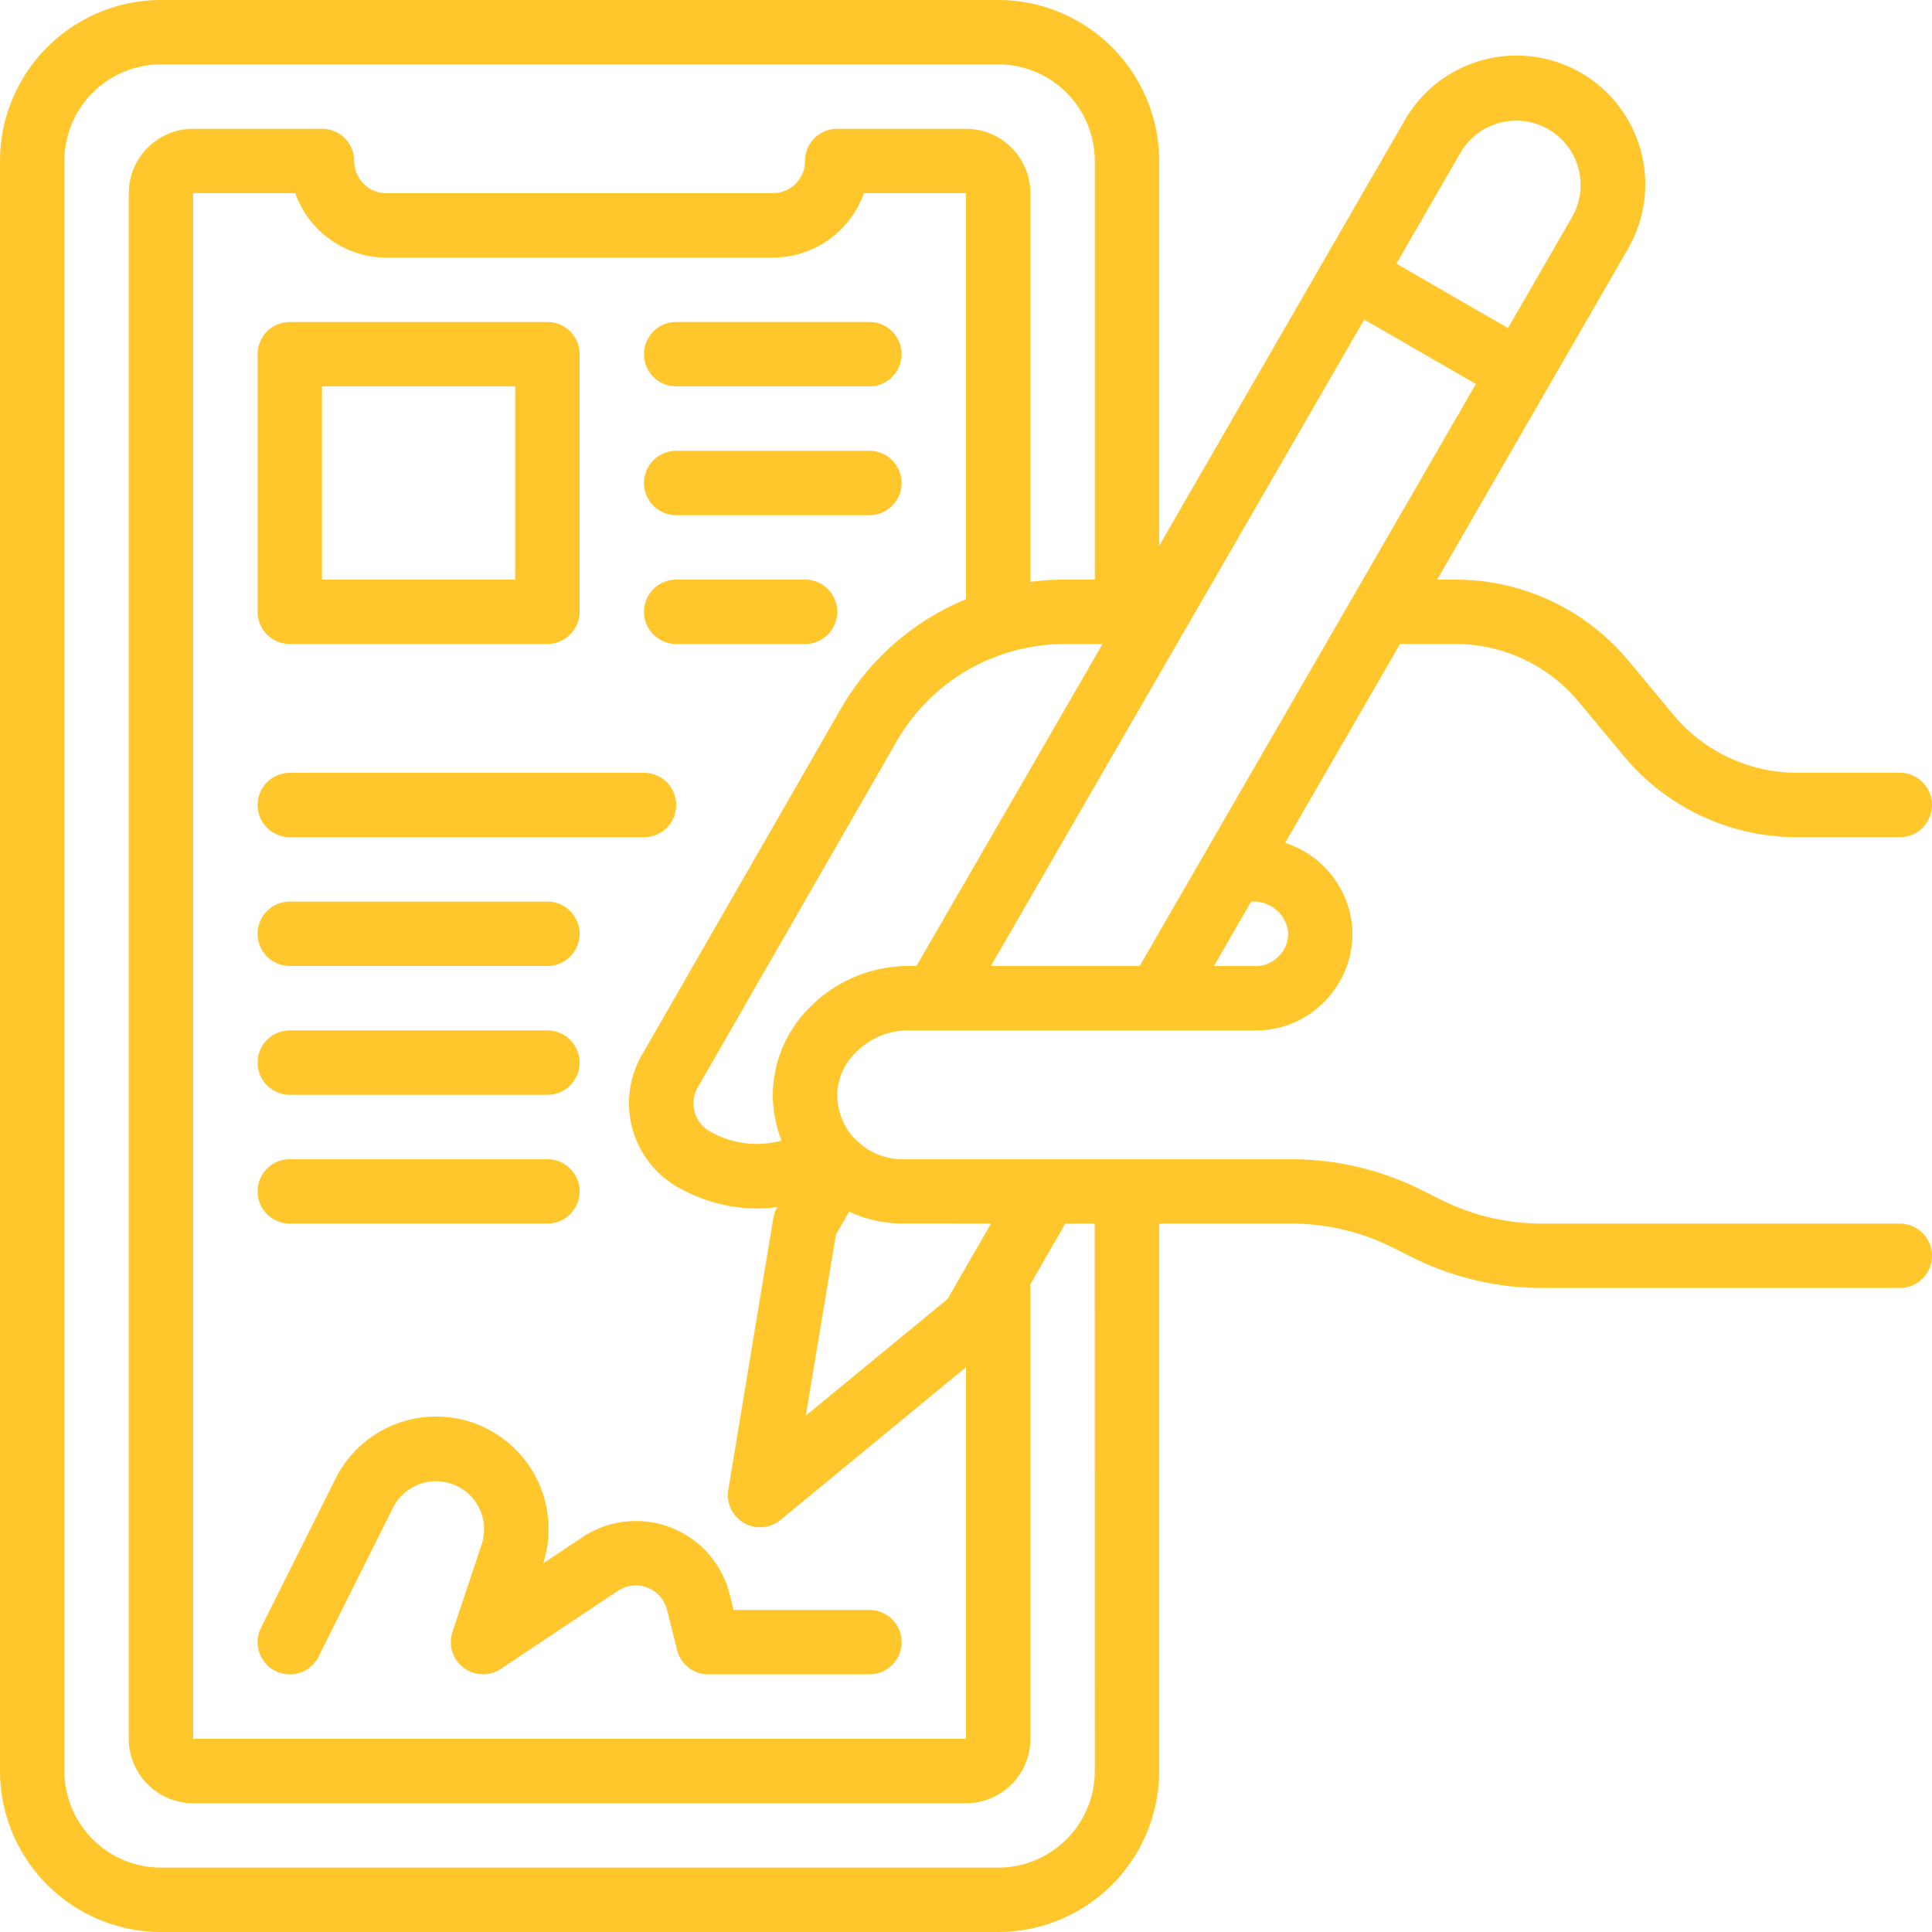
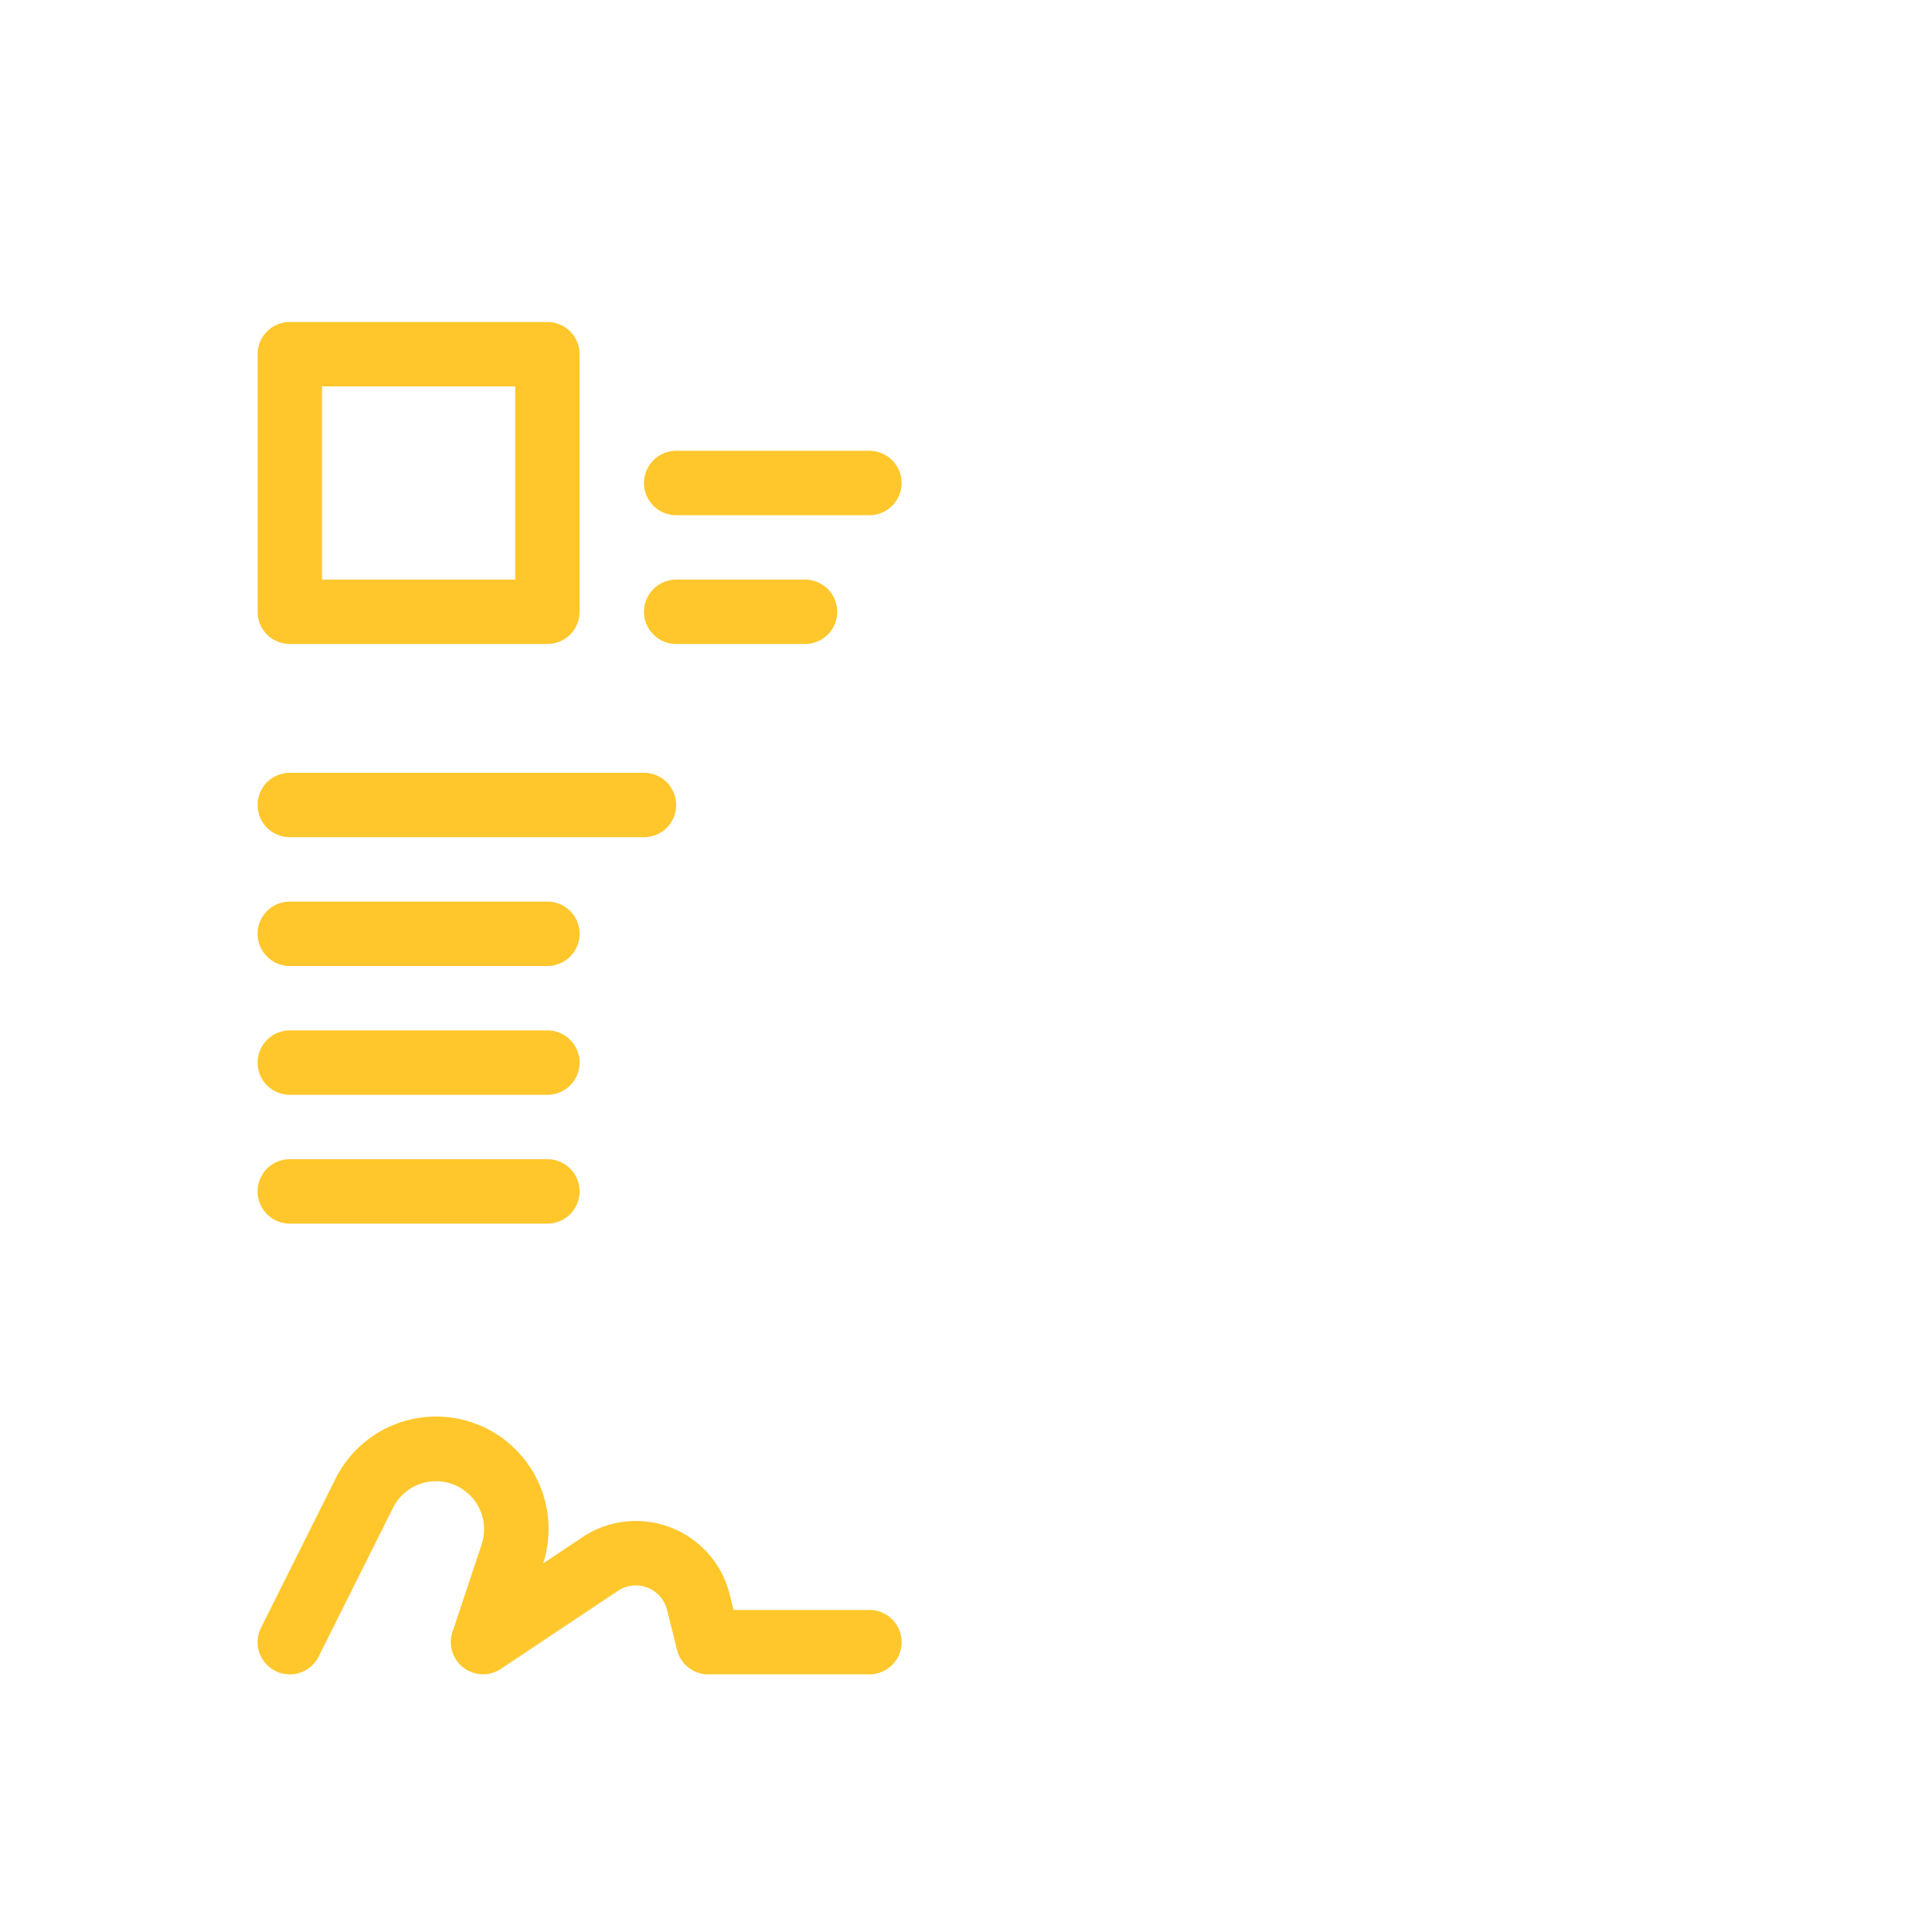
<svg xmlns="http://www.w3.org/2000/svg" width="98" height="98" viewBox="0 0 98 98">
-   <path d="M112.367,78.067H94.219A11.483,11.483,0,0,1,89.1,76.86l-1.016-.508A14.781,14.781,0,0,0,81.515,74.8H61.733a3.249,3.249,0,0,1-2.149-.83,3.424,3.424,0,0,1-.369-.361,3.288,3.288,0,0,1-.748-2.043,3.069,3.069,0,0,1,.941-2.18,3.734,3.734,0,0,1,2.626-1.119H79.7a4.782,4.782,0,0,0,3.443-1.428,4.844,4.844,0,0,0,1.439-3.9,4.928,4.928,0,0,0-3.394-4.185l5.829-10.089H89.81a8.147,8.147,0,0,1,6.274,2.94l2.287,2.747a11.4,11.4,0,0,0,8.786,4.113h5.21a1.633,1.633,0,0,0,0-3.267h-5.21a8.147,8.147,0,0,1-6.274-2.94L98.6,49.513A11.4,11.4,0,0,0,89.81,45.4H88.9l9.681-16.783a6.533,6.533,0,0,0-11.316-6.533L74.8,43.685V24.167A8.176,8.176,0,0,0,66.633,16H24.167A8.176,8.176,0,0,0,16,24.167v81.667A8.176,8.176,0,0,0,24.167,114H66.633a8.176,8.176,0,0,0,8.167-8.167V78.067h6.715a11.483,11.483,0,0,1,5.114,1.207l1.016.508a14.781,14.781,0,0,0,6.574,1.552h18.148a1.633,1.633,0,0,0,0-3.267ZM65,46.395a13.094,13.094,0,0,0-6.347,5.553L48.559,69.515a4.9,4.9,0,0,0,1.8,6.692l.007,0a8.087,8.087,0,0,0,4.059,1.094,7.95,7.95,0,0,0,1-.072v.013a1.579,1.579,0,0,0-.2.55L52.943,91.568A1.633,1.633,0,0,0,55.59,93.1L65,85.351V104.2H25.8V25.8h5.179A4.91,4.91,0,0,0,35.6,29.067H55.2A4.91,4.91,0,0,0,59.821,25.8H65Zm1.269,31.672-2.208,3.827-7.187,5.914L58.4,78.629l.675-1.166a6.428,6.428,0,0,0,2.659.6ZM57.087,67.087A6.308,6.308,0,0,0,55.2,71.6a6.566,6.566,0,0,0,.441,2.259,4.82,4.82,0,0,1-3.647-.475,1.633,1.633,0,0,1-.6-2.228l10.1-17.571a9.823,9.823,0,0,1,8.493-4.916h1.939L62.488,65h-.454A7.023,7.023,0,0,0,57.087,67.087Zm22.431-5.354a1.767,1.767,0,0,1,1.816,1.481,1.594,1.594,0,0,1-.49,1.307A1.563,1.563,0,0,1,79.7,65H77.577l1.886-3.267ZM73.809,65H66.263L85.2,32.212l5.663,3.267ZM90.1,23.717a3.267,3.267,0,0,1,5.658,3.267l-3.267,5.658-5.658-3.267ZM71.533,105.833a4.9,4.9,0,0,1-4.9,4.9H24.167a4.9,4.9,0,0,1-4.9-4.9V24.167a4.9,4.9,0,0,1,4.9-4.9H66.633a4.9,4.9,0,0,1,4.9,4.9V45.4h-1.55a13.011,13.011,0,0,0-1.717.114V25.8A3.267,3.267,0,0,0,65,22.533H58.467a1.633,1.633,0,0,0-1.633,1.633A1.633,1.633,0,0,1,55.2,25.8H35.6a1.633,1.633,0,0,1-1.633-1.633,1.633,1.633,0,0,0-1.633-1.633H25.8A3.267,3.267,0,0,0,22.533,25.8v78.4a3.267,3.267,0,0,0,3.267,3.267H65a3.267,3.267,0,0,0,3.267-3.267V81.333a1.4,1.4,0,0,0-.029-.142l1.8-3.125h1.491Z" transform="translate(-16 -16)" fill="#ffc72c" />
  <path d="M96.467,374.081,94.484,375.4a5.705,5.705,0,0,0-10.54-4.283l-3.776,7.553a1.634,1.634,0,0,0,2.924,1.46l3.776-7.553a2.439,2.439,0,0,1,4.495,1.859l-1.483,4.448a1.633,1.633,0,0,0,2.45,1.875l5.942-3.962a1.633,1.633,0,0,1,2.491.964l.51,2.037a1.633,1.633,0,0,0,1.591,1.236h8.167a1.633,1.633,0,0,0,0-3.267h-6.891l-.2-.8a4.9,4.9,0,0,0-7.473-2.889Z" transform="translate(-66.929 -296.102)" fill="#ffc72c" />
-   <path d="M81.633,112.333H94.7a1.633,1.633,0,0,0,1.633-1.633V97.633A1.633,1.633,0,0,0,94.7,96H81.633A1.633,1.633,0,0,0,80,97.633V110.7A1.633,1.633,0,0,0,81.633,112.333Zm1.633-13.067h9.8v9.8h-9.8Z" transform="translate(-66.933 -79.667)" fill="#ffc72c" />
-   <path d="M176,97.633a1.633,1.633,0,0,0,1.633,1.633h9.8a1.633,1.633,0,0,0,0-3.267h-9.8A1.633,1.633,0,0,0,176,97.633Z" transform="translate(-143.333 -79.667)" fill="#ffc72c" />
+   <path d="M81.633,112.333H94.7a1.633,1.633,0,0,0,1.633-1.633V97.633A1.633,1.633,0,0,0,94.7,96H81.633A1.633,1.633,0,0,0,80,97.633V110.7A1.633,1.633,0,0,0,81.633,112.333Zm1.633-13.067h9.8v9.8h-9.8" transform="translate(-66.933 -79.667)" fill="#ffc72c" />
  <path d="M187.433,128h-9.8a1.633,1.633,0,1,0,0,3.267h9.8a1.633,1.633,0,0,0,0-3.267Z" transform="translate(-143.333 -105.133)" fill="#ffc72c" />
  <path d="M184.167,160h-6.533a1.633,1.633,0,1,0,0,3.267h6.533a1.633,1.633,0,1,0,0-3.267Z" transform="translate(-143.333 -130.6)" fill="#ffc72c" />
  <path d="M99.6,208H81.633a1.633,1.633,0,1,0,0,3.267H99.6a1.633,1.633,0,1,0,0-3.267Z" transform="translate(-66.933 -168.8)" fill="#ffc72c" />
  <path d="M81.633,243.267H94.7a1.633,1.633,0,1,0,0-3.267H81.633a1.633,1.633,0,1,0,0,3.267Z" transform="translate(-66.933 -194.267)" fill="#ffc72c" />
  <path d="M81.633,275.267H94.7a1.633,1.633,0,0,0,0-3.267H81.633a1.633,1.633,0,0,0,0,3.267Z" transform="translate(-66.933 -219.733)" fill="#ffc72c" />
  <path d="M81.633,307.267H94.7a1.633,1.633,0,0,0,0-3.267H81.633a1.633,1.633,0,0,0,0,3.267Z" transform="translate(-66.933 -245.2)" fill="#ffc72c" />
</svg>